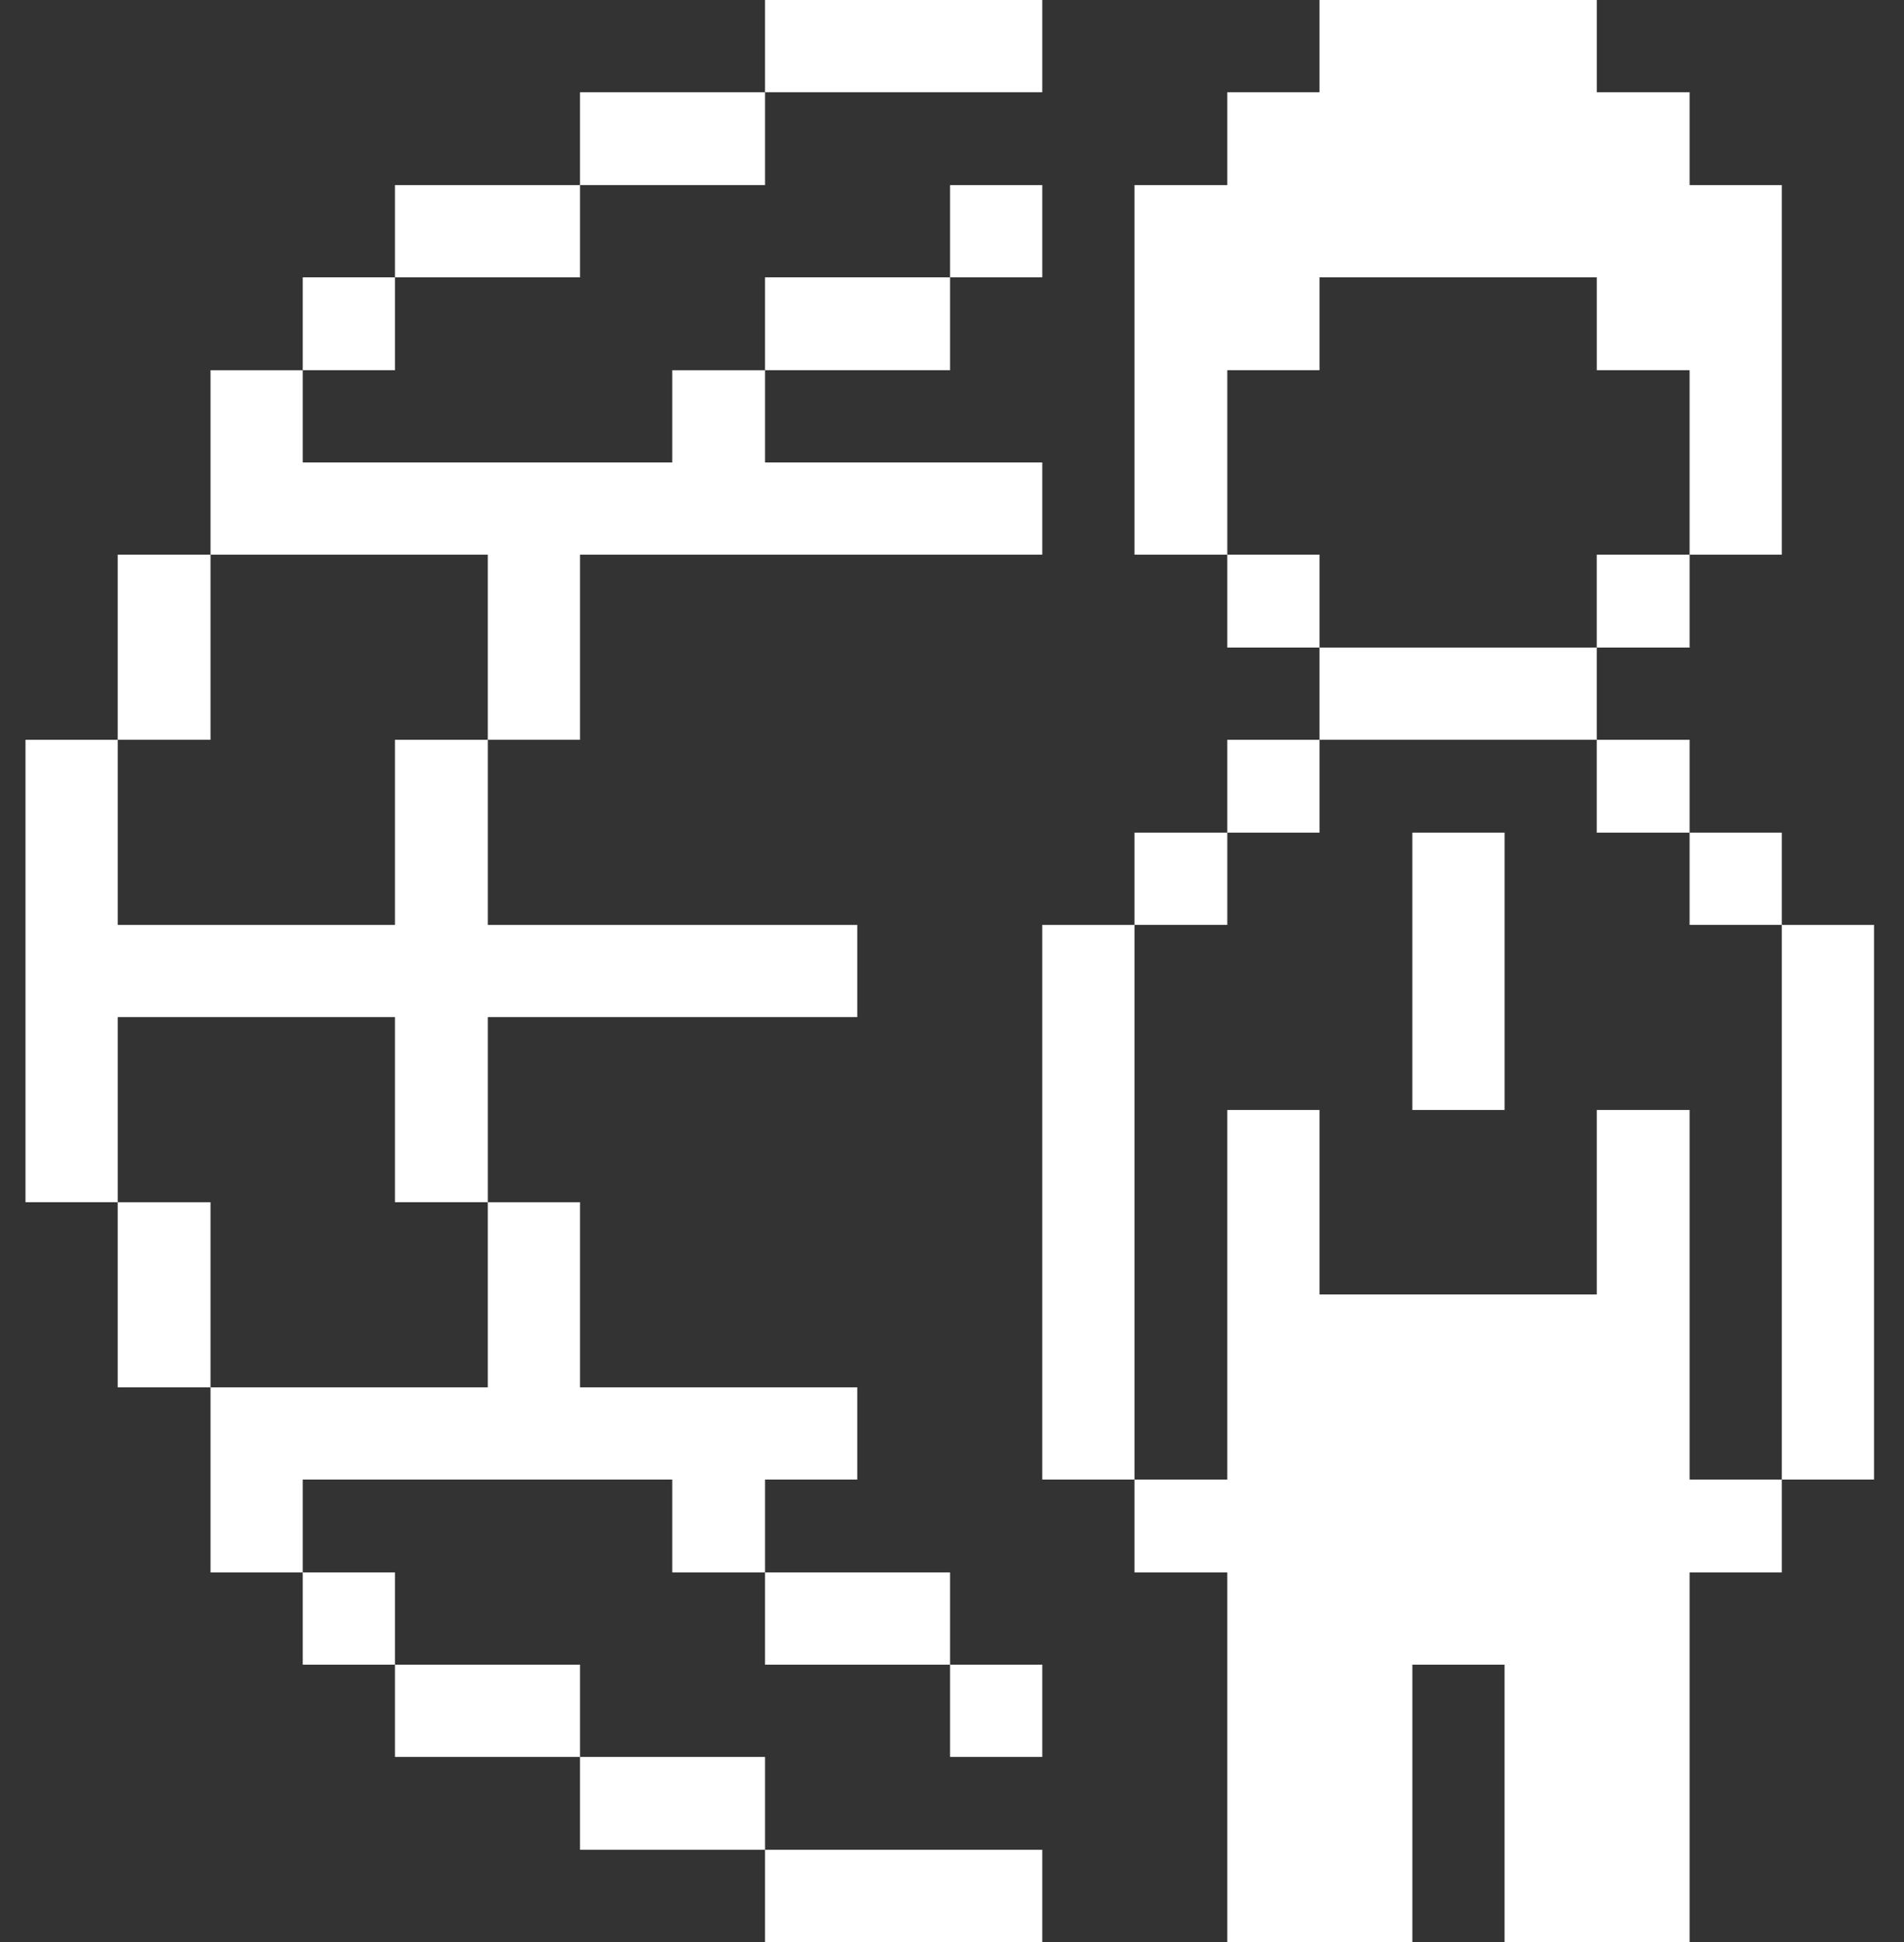
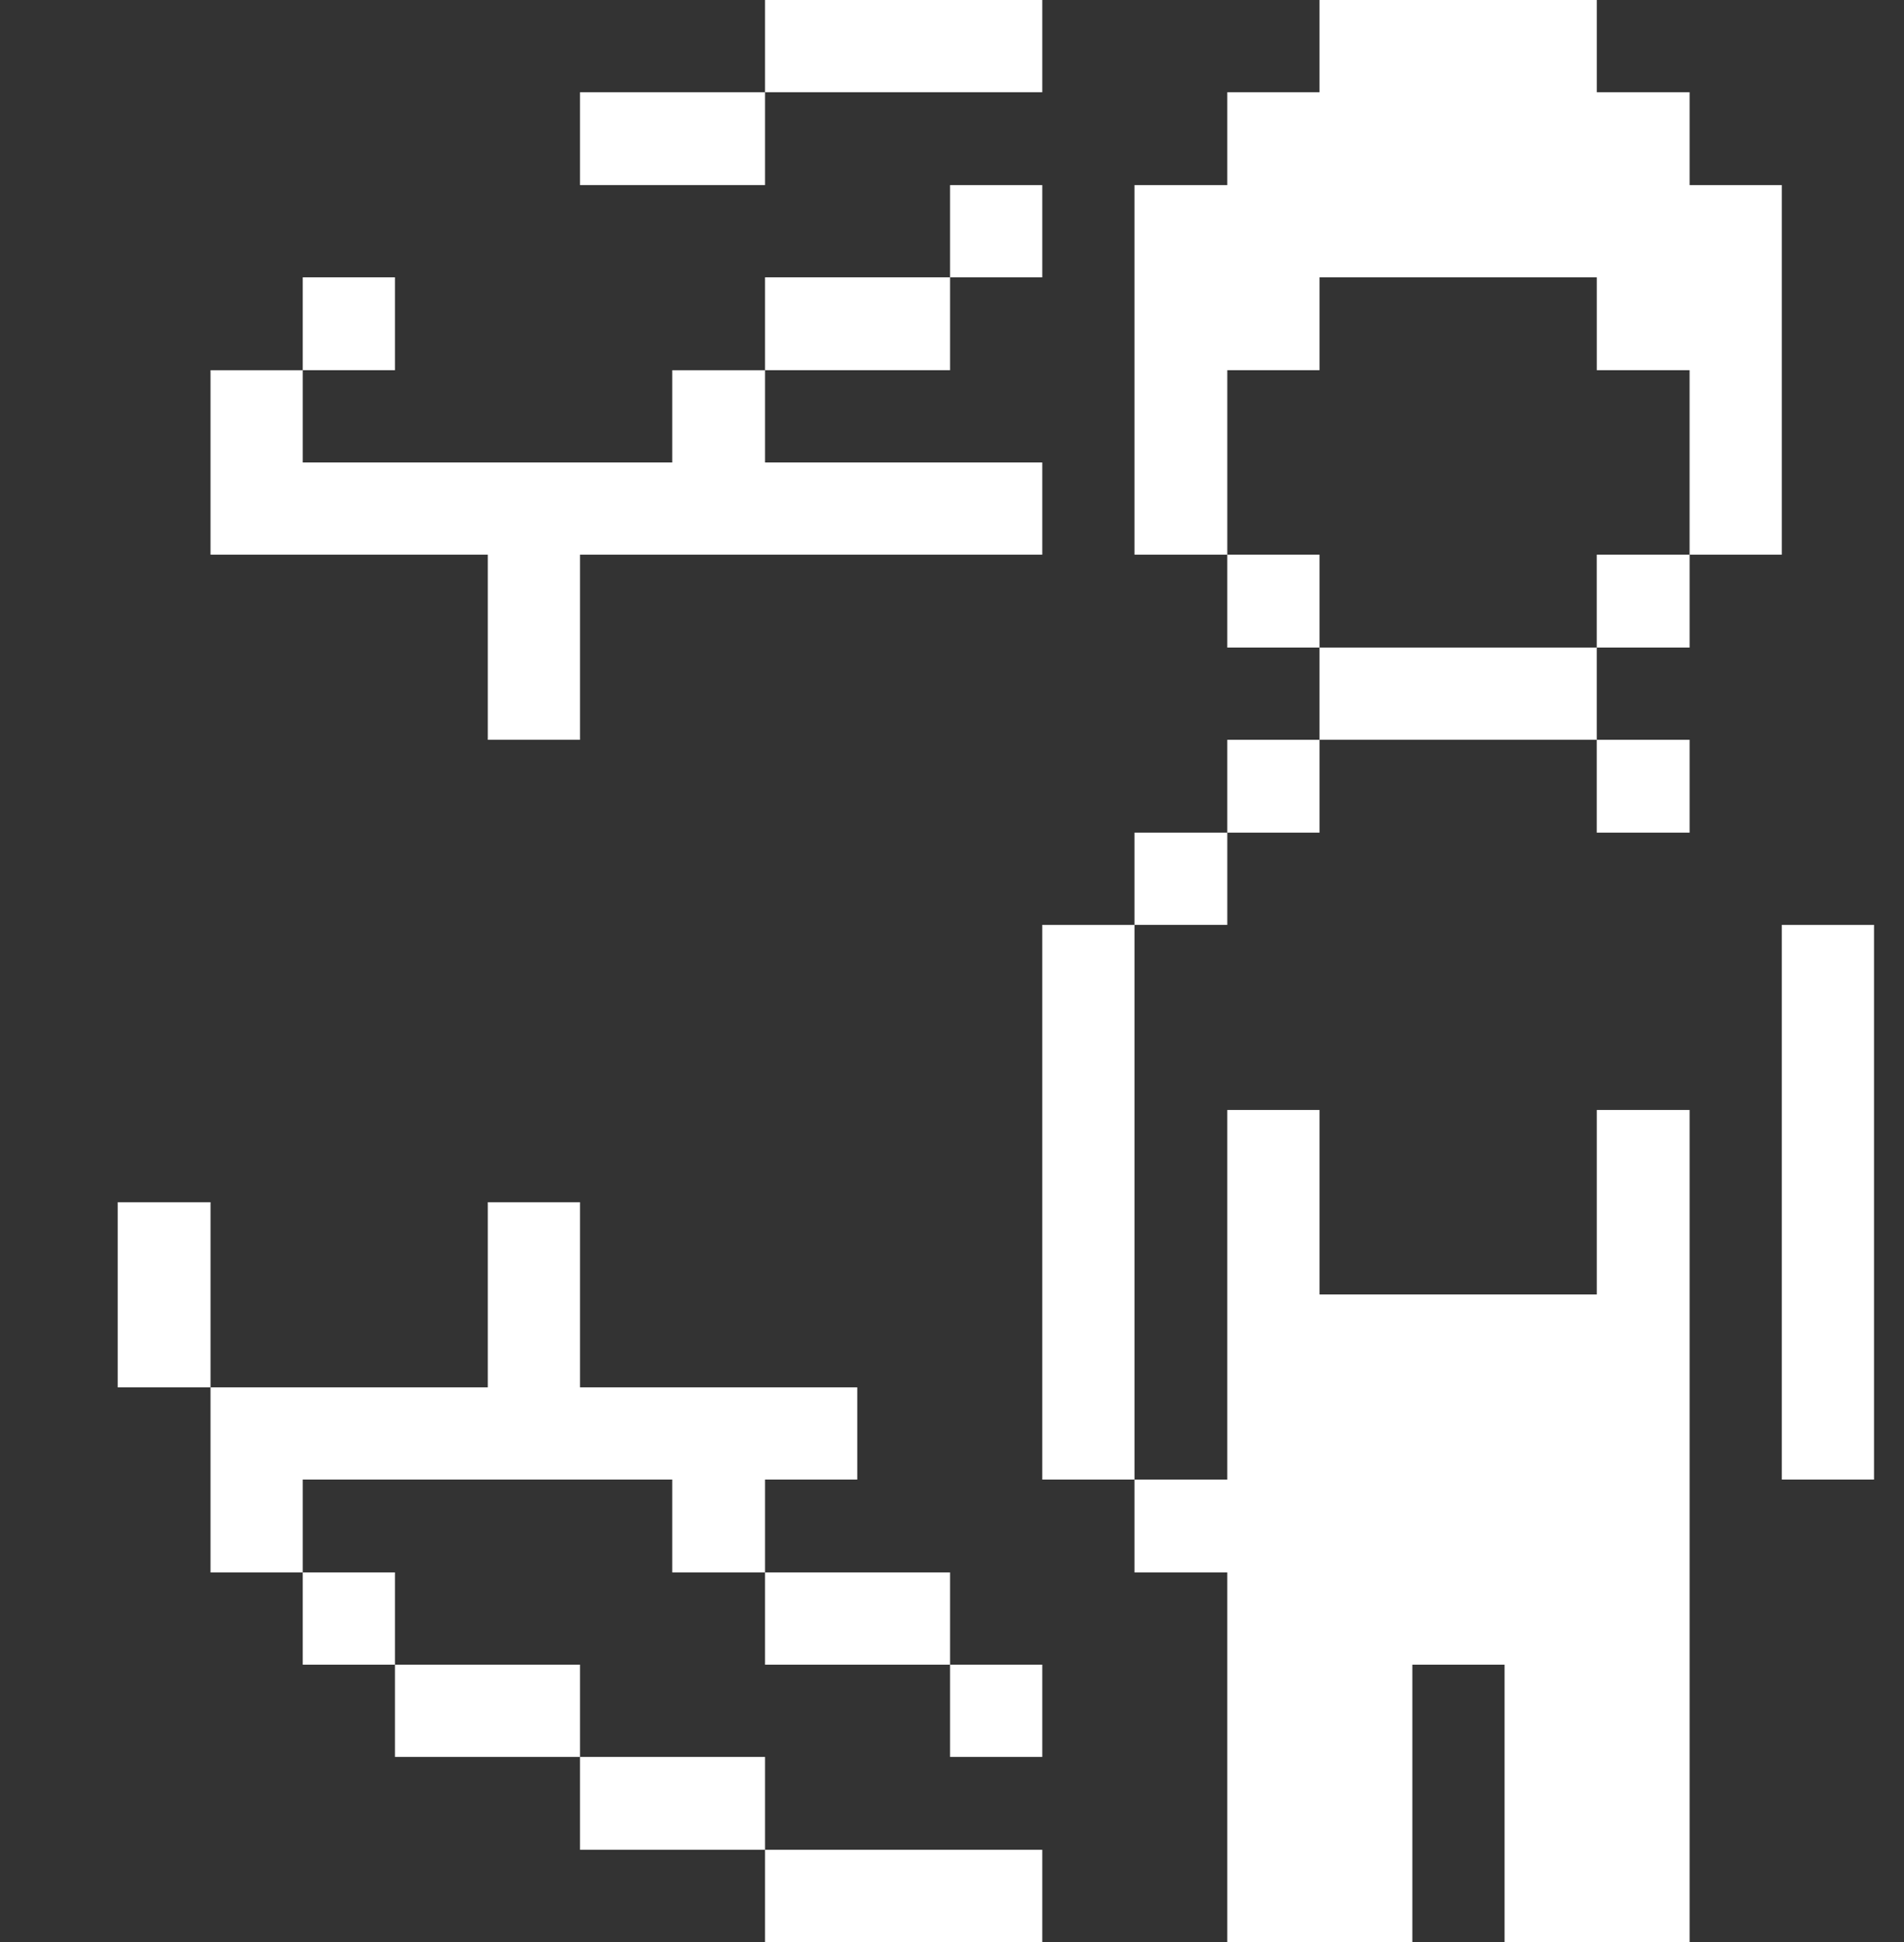
<svg xmlns="http://www.w3.org/2000/svg" width="51" height="52" viewBox="0 0 51 52" fill="none">
  <rect x="0" y="0" width="51" height="52" fill="#333333" stroke="none" />
  <path d="M50.197 24.765H47.727V39.617H50.197V24.765Z" fill="white" />
-   <path d="M47.727 22.295H45.257V24.765H47.727V22.295Z" fill="white" />
-   <path d="M45.257 29.721H42.771V34.661H35.344V29.721H32.874V39.617H30.388V42.104H32.874V52H37.831V44.574H40.301V52H45.257V42.104H47.727V39.617H45.257V29.721Z" fill="white" />
+   <path d="M45.257 29.721H42.771V34.661H35.344V29.721H32.874V39.617H30.388V42.104H32.874V52H37.831V44.574H40.301V52H45.257V42.104H47.727H45.257V29.721Z" fill="white" />
  <path d="M45.257 19.809H42.77V22.295H45.257V19.809Z" fill="white" />
  <path d="M45.257 14.852H42.77V17.339H45.257V14.852Z" fill="white" />
-   <path d="M40.301 22.295H37.831V29.721H40.301V22.295Z" fill="white" />
  <path d="M42.77 17.339H35.344V19.809H42.77V17.339Z" fill="white" />
  <path d="M35.344 19.809H32.874V22.295H35.344V19.809Z" fill="white" />
  <path d="M35.344 14.852H32.874V17.339H35.344V14.852Z" fill="white" />
  <path d="M32.874 22.295H30.388V24.765H32.874V22.295Z" fill="white" />
  <path d="M35.344 9.912V7.426H42.771V9.912H45.257V14.852H47.727V4.956H45.257V2.47H42.771V0H35.344V2.47H32.874V4.956H30.388V14.852H32.874V9.912H35.344Z" fill="white" />
  <path d="M30.388 24.765H27.918V39.617H30.388V24.765Z" fill="white" />
  <path d="M27.918 44.574H25.448V47.044H27.918V44.574Z" fill="white" />
  <path d="M27.918 4.956H25.448V7.426H27.918V4.956Z" fill="white" />
  <path d="M25.448 42.104H20.492V44.574H25.448V42.104Z" fill="white" />
  <path d="M25.448 7.426H20.492V9.912H25.448V7.426Z" fill="white" />
  <path d="M27.918 0H20.492V2.47H27.918V0Z" fill="white" />
  <path d="M27.918 49.53H20.492V52H27.918V49.53Z" fill="white" />
  <path d="M5.639 37.148V42.104H8.109V39.617H18.006V42.104H20.492V39.617H22.962V37.148H15.536V32.191H13.066V37.148H5.639Z" fill="white" />
  <path d="M20.492 2.47H15.536V4.956H20.492V2.47Z" fill="white" />
  <path d="M20.492 47.044H15.536V49.53H20.492V47.044Z" fill="white" />
-   <path d="M15.536 4.956H10.579V7.426H15.536V4.956Z" fill="white" />
  <path d="M15.536 44.574H10.579V47.044H15.536V44.574Z" fill="white" />
  <path d="M10.579 42.104H8.109V44.574H10.579V42.104Z" fill="white" />
  <path d="M5.639 14.852H13.066V19.809H15.536V14.852H27.918V12.383H20.492V9.913H18.006V12.383H8.109V9.913H5.639V14.852Z" fill="white" />
  <path d="M10.579 7.426H8.109V9.912H10.579V7.426Z" fill="white" />
  <path d="M5.639 32.191H3.153V37.148H5.639V32.191Z" fill="white" />
-   <path d="M5.639 14.852H3.153V19.809H5.639V14.852Z" fill="white" />
-   <path d="M10.579 24.765H3.153V19.809H0.683V32.191H3.153V27.235H10.579V32.191H13.066V27.235H22.962V24.765H13.066V19.809H10.579V24.765Z" fill="white" />
</svg>